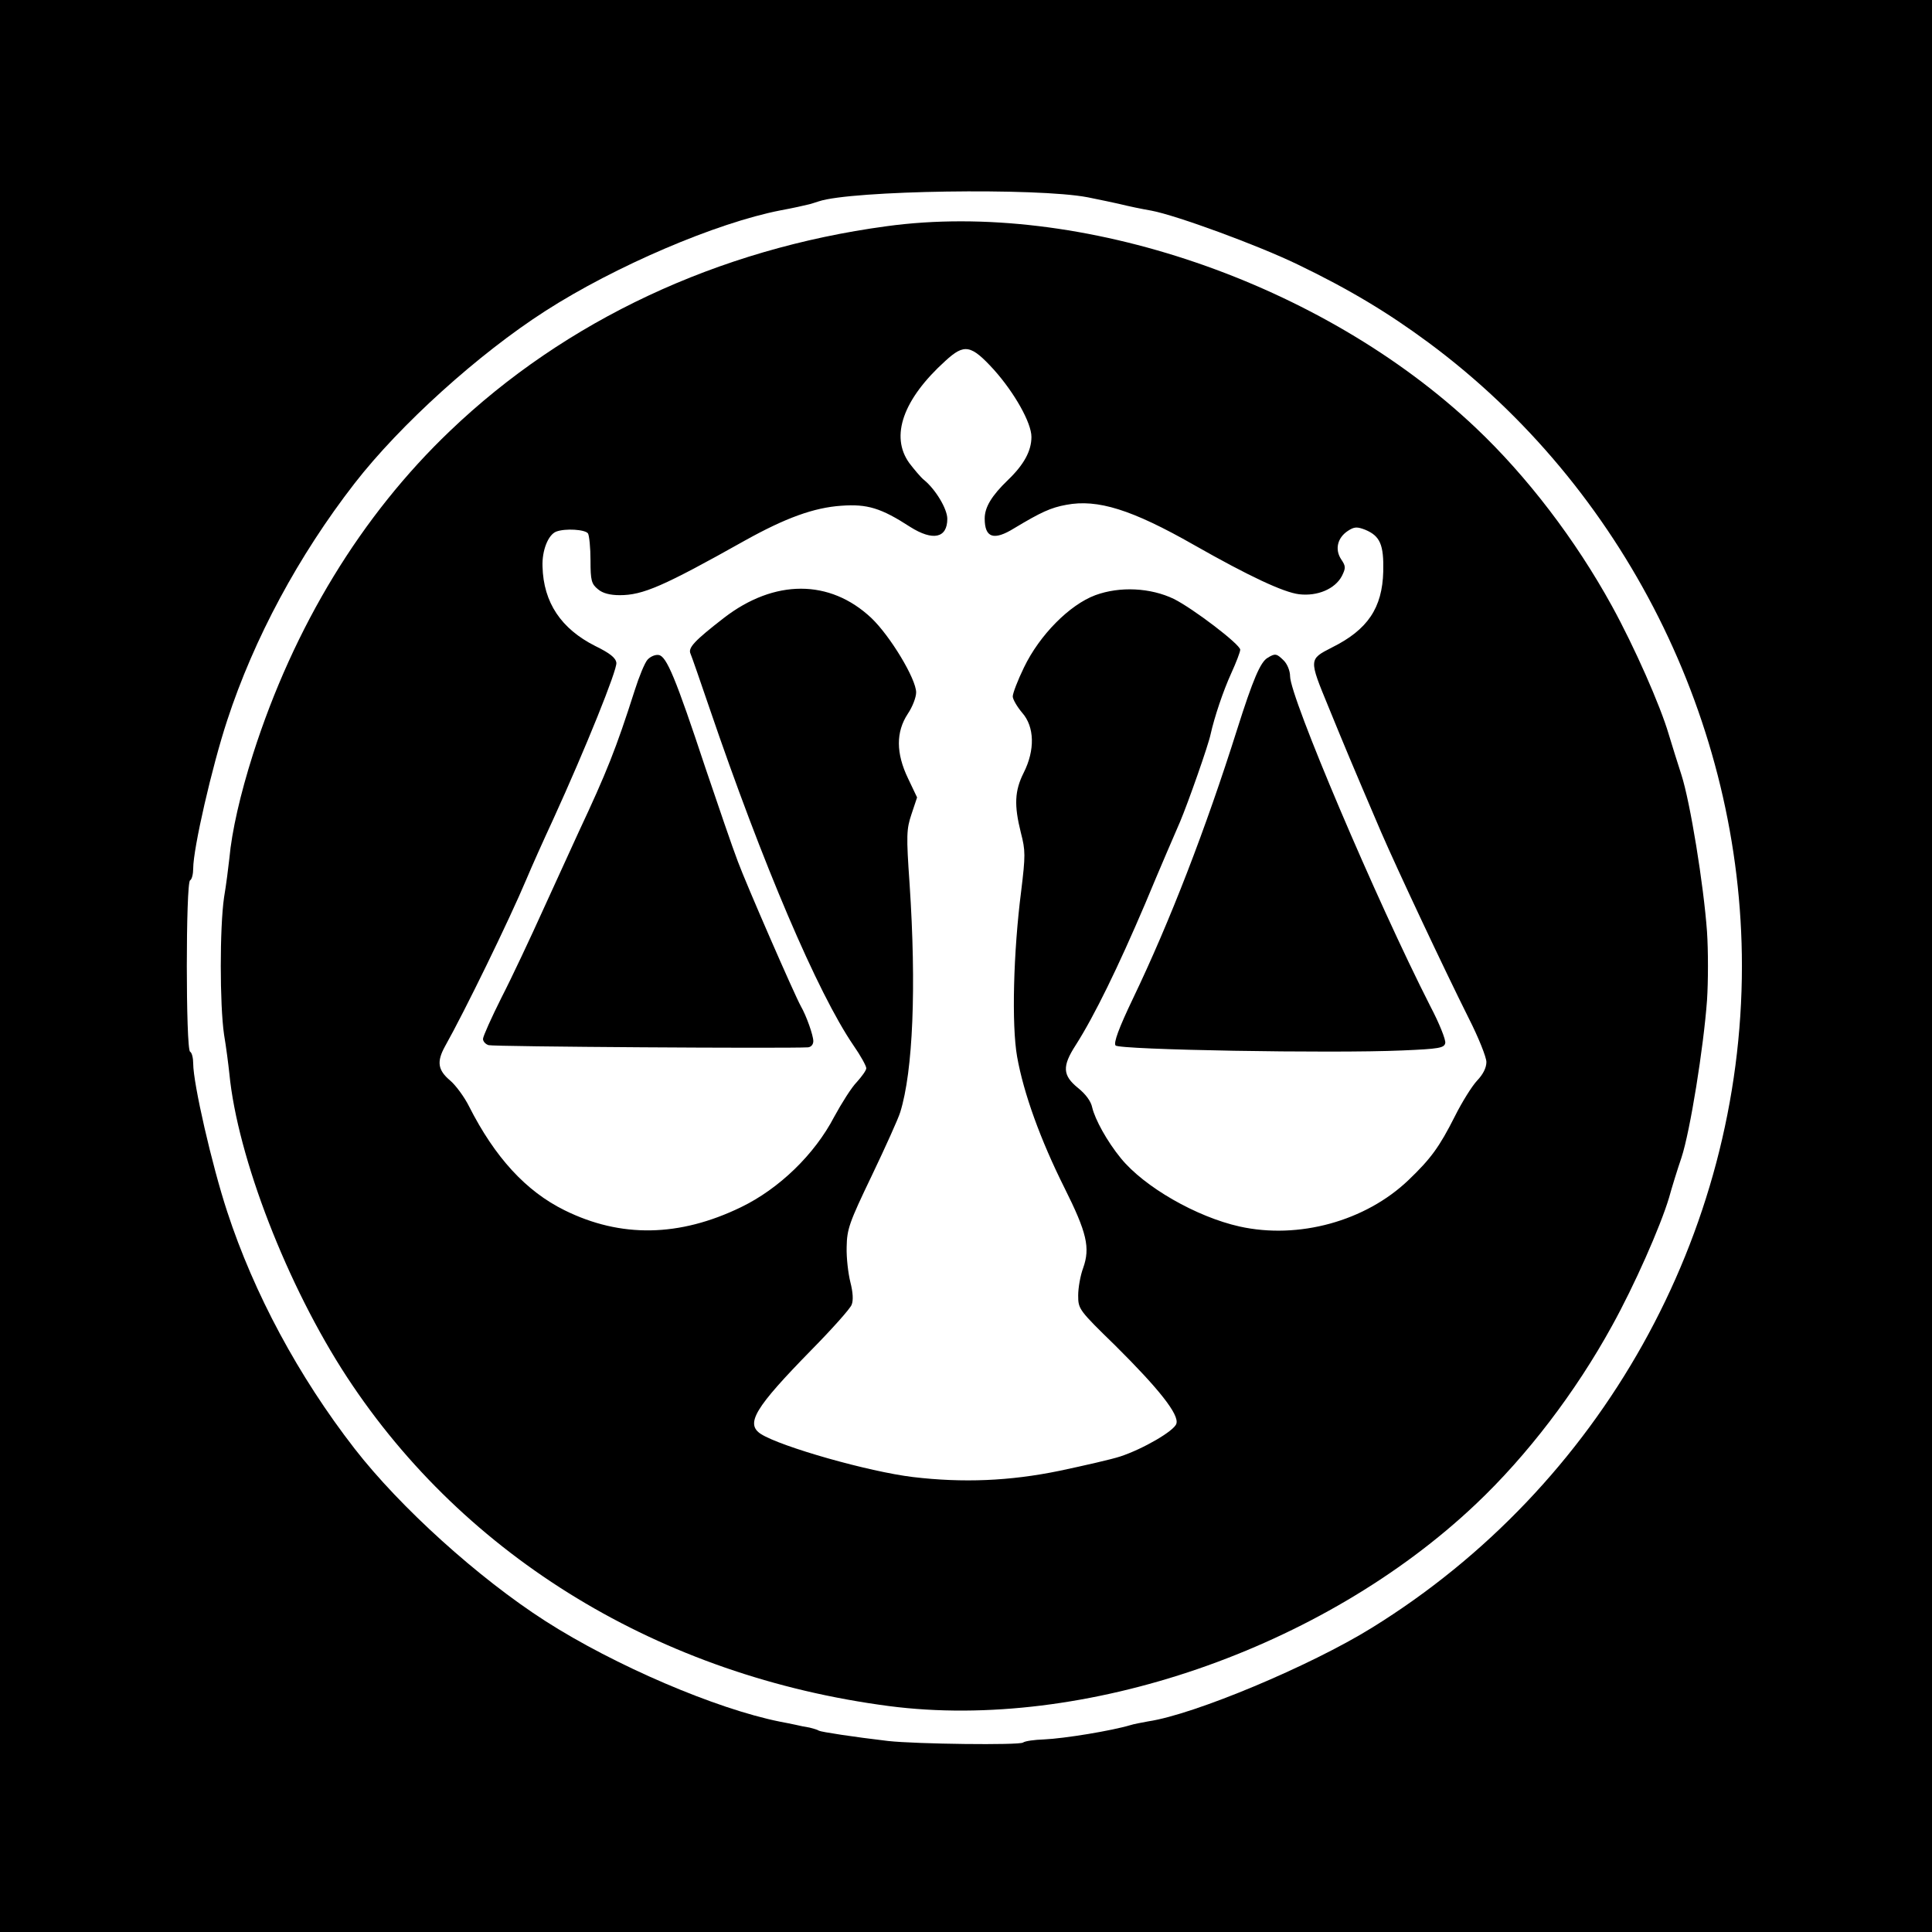
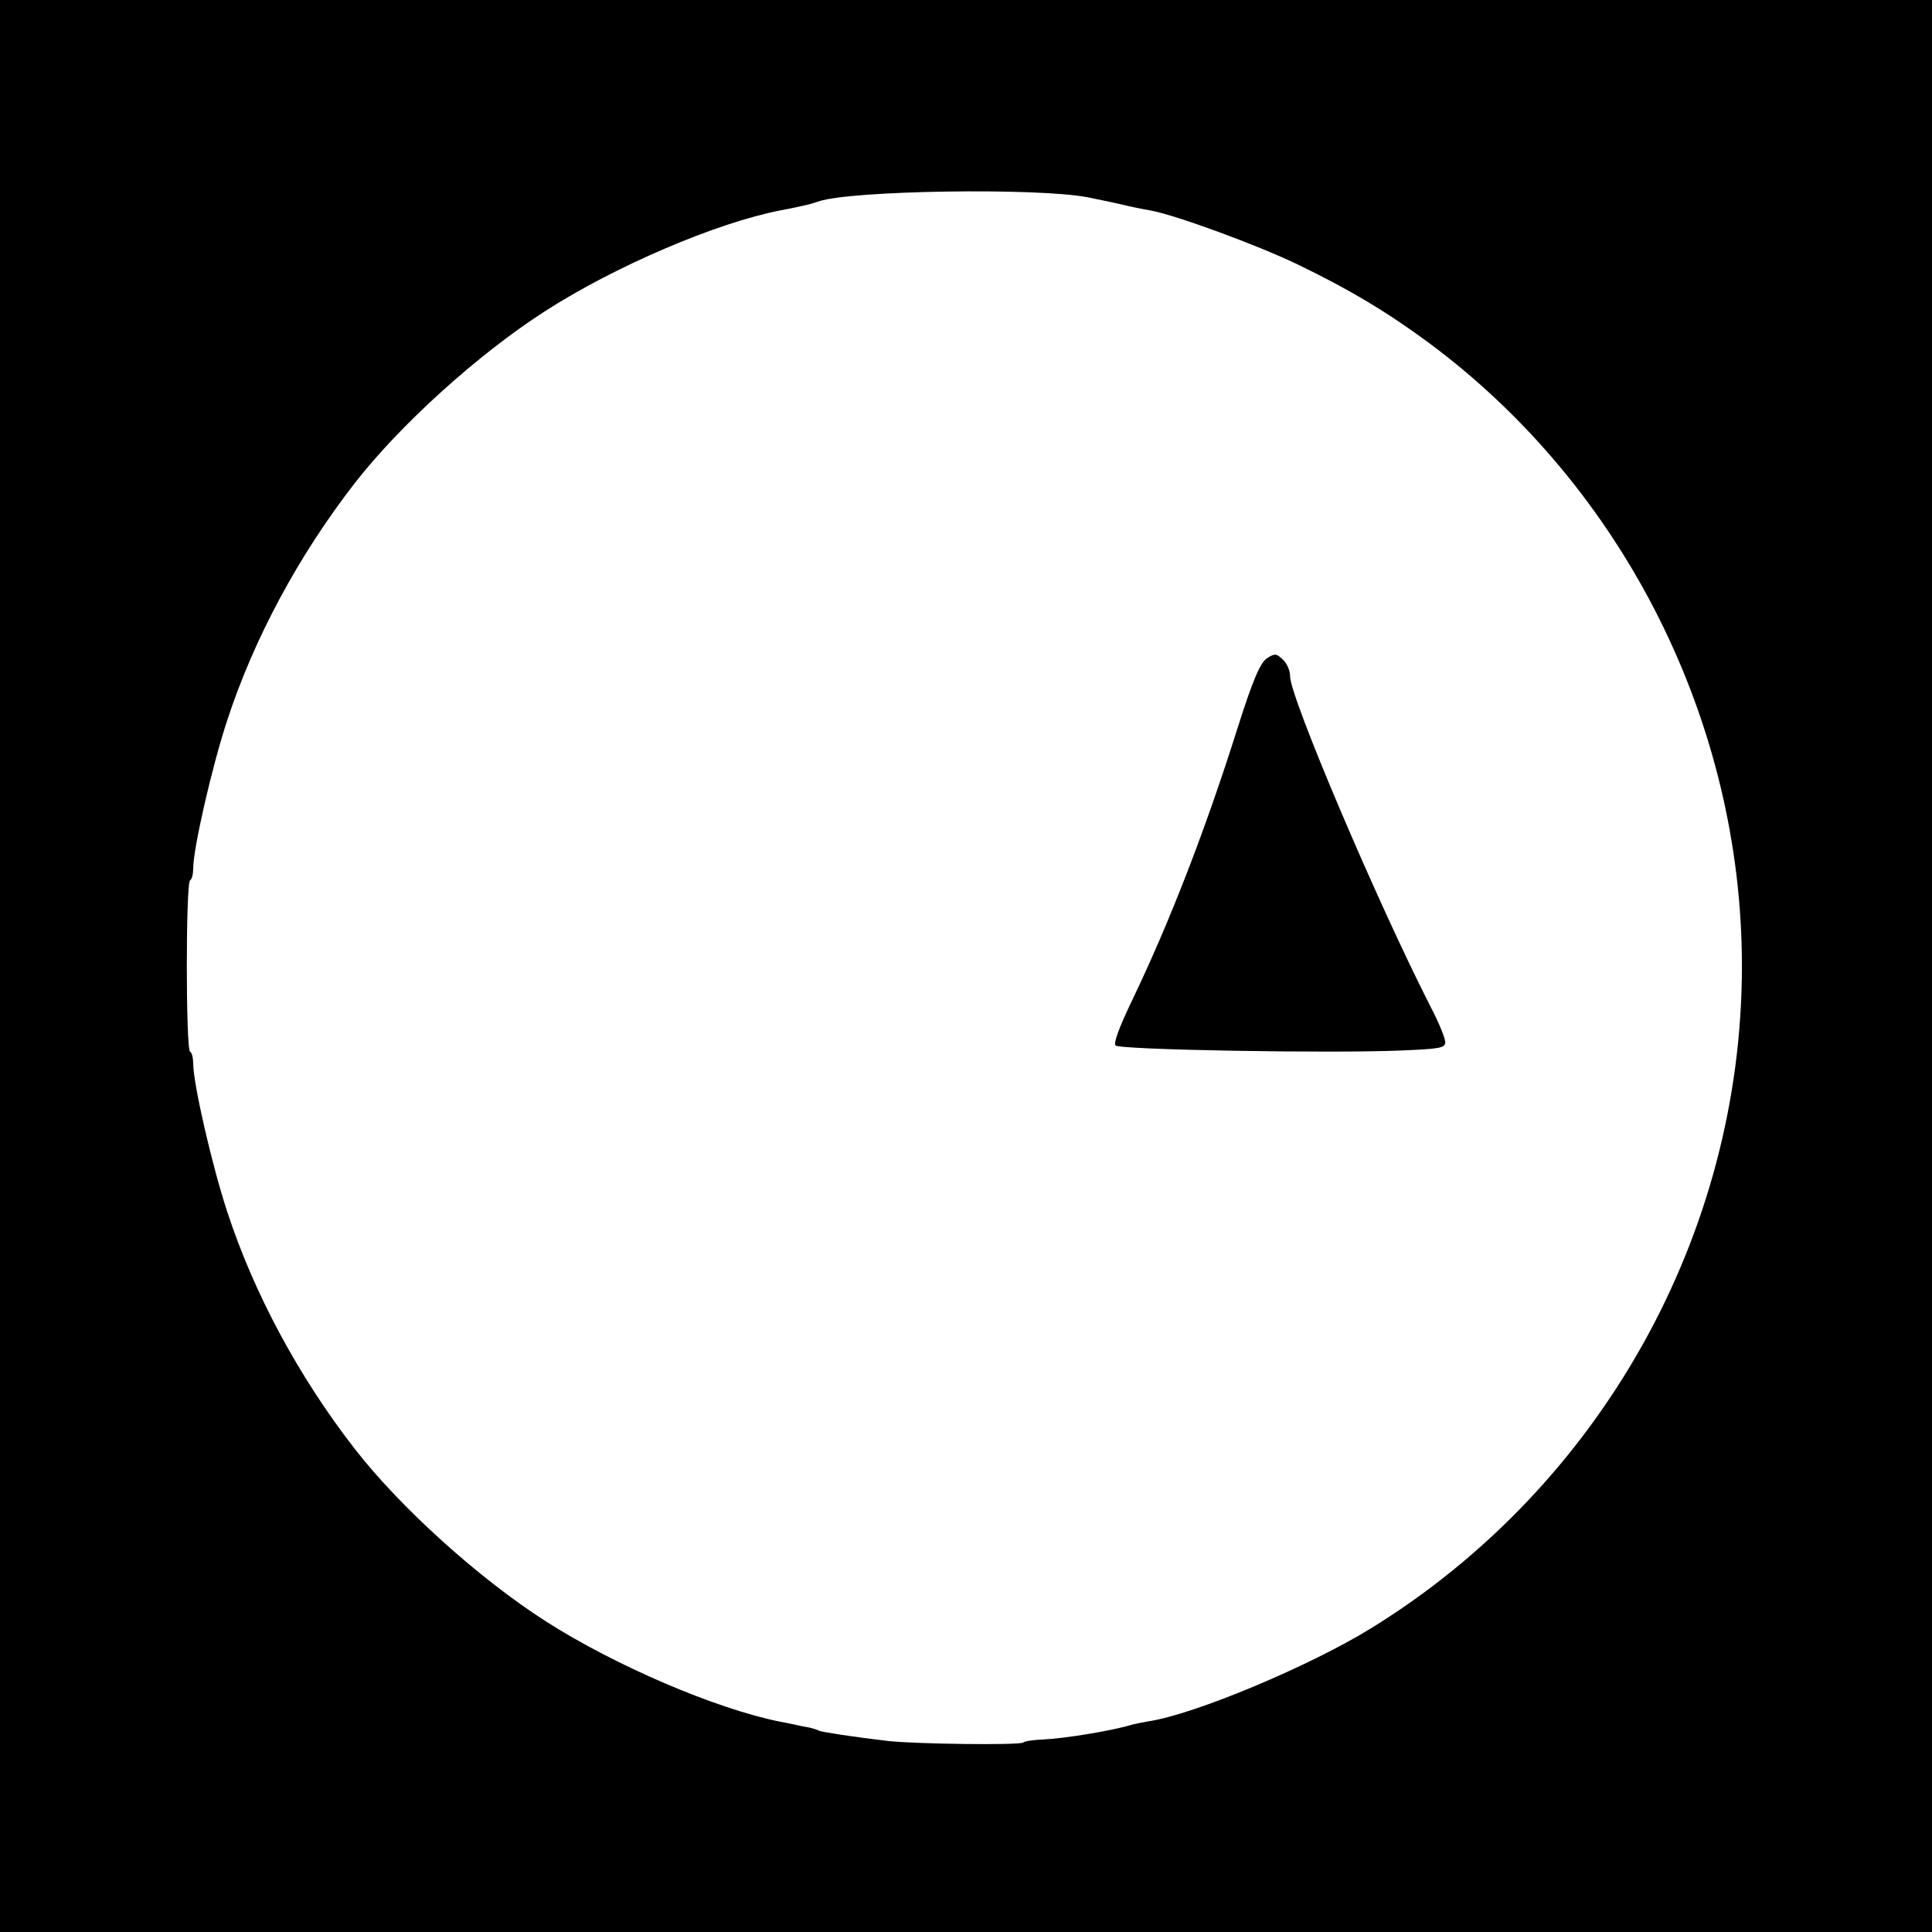
<svg xmlns="http://www.w3.org/2000/svg" version="1.0" width="620pt" height="620pt" viewBox="0 0 620 620" preserveAspectRatio="xMidYMid meet">
  <g transform="translate(0,620) scale(0.1,-0.1)" fill="#000000" stroke="none">
    <path d="M0 3100 l0 -3100 3100 0 3100 0 0 3100 0 3100 -3100 0 -3100 0 0 -3100z m3490 2467 c41 -8 86 -18 100 -21 37 -9 71 -16 105 -22 80 -15 342 -111 470 -173 164 -79 289 -154 420 -251 626 -464 1005 -1218 1005 -2000 0 -861 -453 -1670 -1188 -2124 -197 -122 -569 -278 -717 -300 -22 -4 -48 -9 -57 -12 -60 -18 -211 -43 -278 -46 -30 -1 -60 -5 -67 -10 -12 -9 -342 -5 -433 5 -111 13 -215 29 -222 33 -4 3 -18 7 -30 10 -13 2 -33 6 -45 9 -13 3 -35 7 -50 10 -205 41 -530 180 -753 323 -215 138 -466 365 -612 553 -180 232 -323 498 -409 761 -49 149 -109 411 -109 475 0 17 -4 35 -10 38 -14 8 -14 542 0 550 6 3 10 21 10 38 0 64 60 326 109 475 86 263 229 529 409 761 146 188 397 415 612 553 224 144 549 283 755 323 17 3 41 8 55 11 14 3 30 7 35 8 6 1 20 6 33 10 105 35 700 44 862 13z" />
-     <path d="M2845 5474 c-541 -73 -1030 -302 -1401 -657 -284 -271 -501 -627 -632 -1037 -41 -129 -68 -247 -76 -335 -3 -27 -10 -84 -17 -125 -14 -97 -14 -343 0 -440 7 -41 14 -97 17 -125 26 -269 186 -682 378 -975 380 -579 1006 -959 1739 -1055 624 -81 1392 183 1883 648 164 155 320 359 437 572 72 130 155 318 183 411 9 33 27 91 40 129 28 85 71 354 82 505 4 60 4 160 0 220 -11 152 -54 416 -82 503 -13 40 -31 98 -41 131 -27 92 -110 280 -182 411 -117 213 -273 417 -437 572 -492 466 -1269 732 -1891 647z m345 -461 c66 -74 120 -170 120 -215 0 -45 -24 -89 -75 -138 -53 -51 -75 -88 -75 -124 0 -62 29 -72 95 -31 85 51 117 66 167 75 100 19 210 -15 410 -129 176 -100 287 -152 337 -158 59 -7 115 17 137 58 13 26 13 32 -2 54 -21 32 -12 69 21 91 21 14 30 14 56 4 48 -20 60 -48 58 -134 -3 -117 -50 -187 -165 -244 -74 -38 -74 -37 -11 -190 54 -132 71 -173 169 -402 52 -120 200 -435 282 -599 31 -61 56 -124 56 -139 0 -19 -11 -40 -30 -60 -16 -17 -48 -68 -71 -114 -50 -99 -77 -136 -149 -205 -138 -132 -353 -191 -542 -149 -139 31 -306 127 -381 219 -45 55 -83 125 -92 163 -4 20 -21 43 -46 63 -49 40 -51 69 -7 137 60 94 136 250 223 454 47 113 98 231 112 263 25 59 91 246 98 281 12 54 40 138 66 195 16 35 29 69 29 76 0 17 -151 132 -213 163 -75 36 -173 41 -252 12 -83 -31 -179 -128 -229 -232 -20 -41 -36 -83 -36 -93 0 -9 14 -33 30 -52 40 -45 42 -120 5 -193 -29 -58 -31 -104 -9 -192 15 -58 15 -73 1 -188 -25 -195 -31 -429 -13 -531 21 -118 75 -267 152 -421 72 -144 83 -192 60 -257 -9 -24 -16 -64 -16 -88 0 -44 2 -47 119 -161 140 -139 206 -222 196 -251 -7 -23 -107 -81 -180 -105 -27 -9 -115 -29 -195 -46 -160 -33 -310 -39 -470 -20 -142 17 -423 97 -488 138 -51 33 -20 84 162 270 66 67 125 133 129 145 6 14 4 41 -4 72 -7 28 -13 78 -12 113 1 58 8 78 81 230 44 92 85 183 91 203 41 132 52 401 30 732 -11 157 -10 176 6 224 l18 54 -29 61 c-39 81 -39 149 -1 207 15 22 27 53 27 69 0 43 -83 181 -144 239 -133 125 -311 125 -473 0 -94 -73 -116 -96 -107 -115 4 -9 31 -87 60 -172 171 -502 348 -917 463 -1085 23 -33 41 -66 41 -73 0 -7 -14 -26 -30 -44 -17 -17 -49 -68 -73 -112 -63 -121 -177 -231 -299 -290 -198 -96 -386 -99 -566 -10 -124 61 -224 170 -307 334 -15 30 -43 68 -61 83 -39 33 -43 60 -16 109 63 112 206 405 262 538 15 36 53 121 85 190 105 230 206 481 203 503 -2 16 -21 31 -68 54 -109 55 -166 139 -169 255 -2 51 18 102 44 112 29 11 93 7 102 -6 4 -7 8 -46 8 -86 0 -65 3 -76 24 -93 15 -13 39 -19 70 -19 74 0 139 28 401 175 131 73 222 106 310 112 83 6 127 -7 221 -68 73 -46 119 -36 119 26 0 32 -38 95 -75 125 -10 8 -31 33 -47 54 -62 86 -20 205 116 328 61 56 82 52 156 -29z" />
-     <path d="M2078 4083 c-9 -10 -27 -54 -41 -98 -60 -188 -90 -263 -180 -455 -19 -41 -69 -151 -112 -245 -42 -93 -103 -223 -136 -287 -32 -64 -59 -124 -59 -132 0 -8 8 -17 18 -20 14 -5 957 -11 1025 -7 10 1 17 9 17 20 0 18 -22 81 -40 112 -21 38 -175 391 -202 464 -17 44 -63 179 -104 300 -96 290 -125 359 -150 363 -11 2 -27 -5 -36 -15z" />
    <path d="M4068 4089 c-23 -13 -47 -69 -98 -230 -101 -320 -216 -617 -334 -863 -46 -96 -63 -143 -56 -151 11 -14 694 -26 920 -16 119 5 135 8 138 24 2 10 -19 63 -48 118 -174 342 -450 992 -450 1059 0 17 -9 39 -20 50 -23 23 -28 24 -52 9z" />
  </g>
</svg>